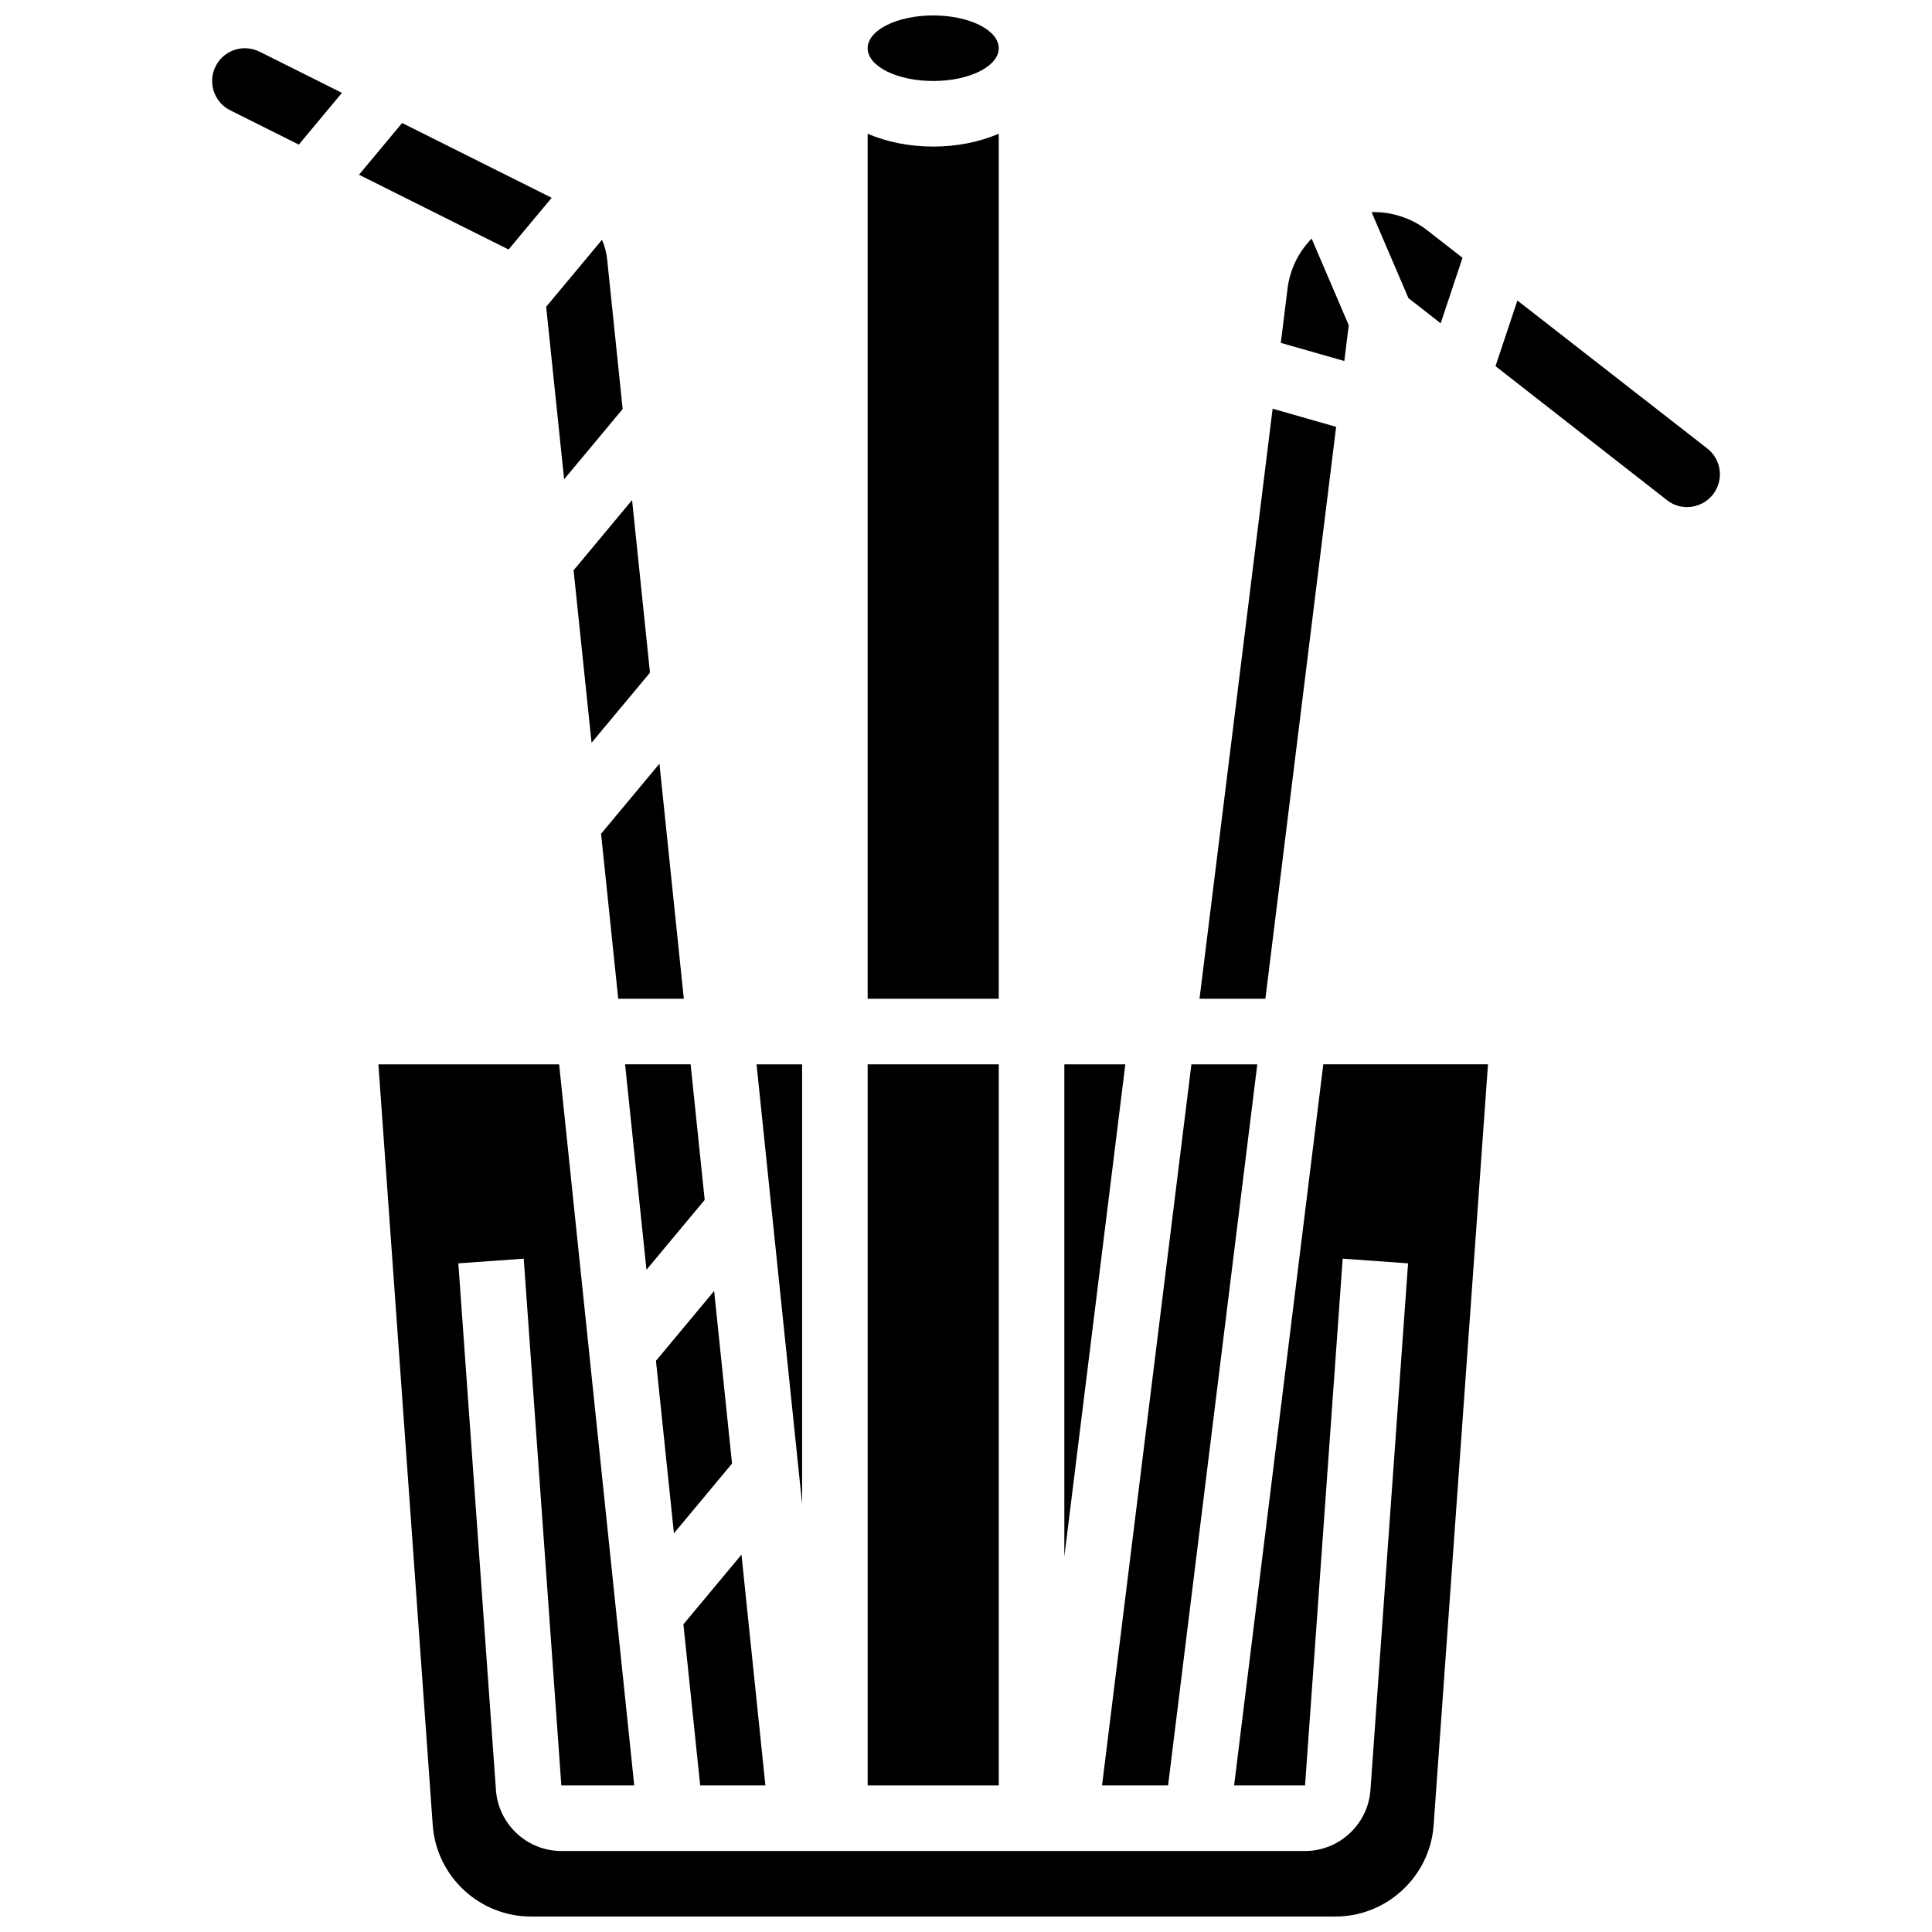
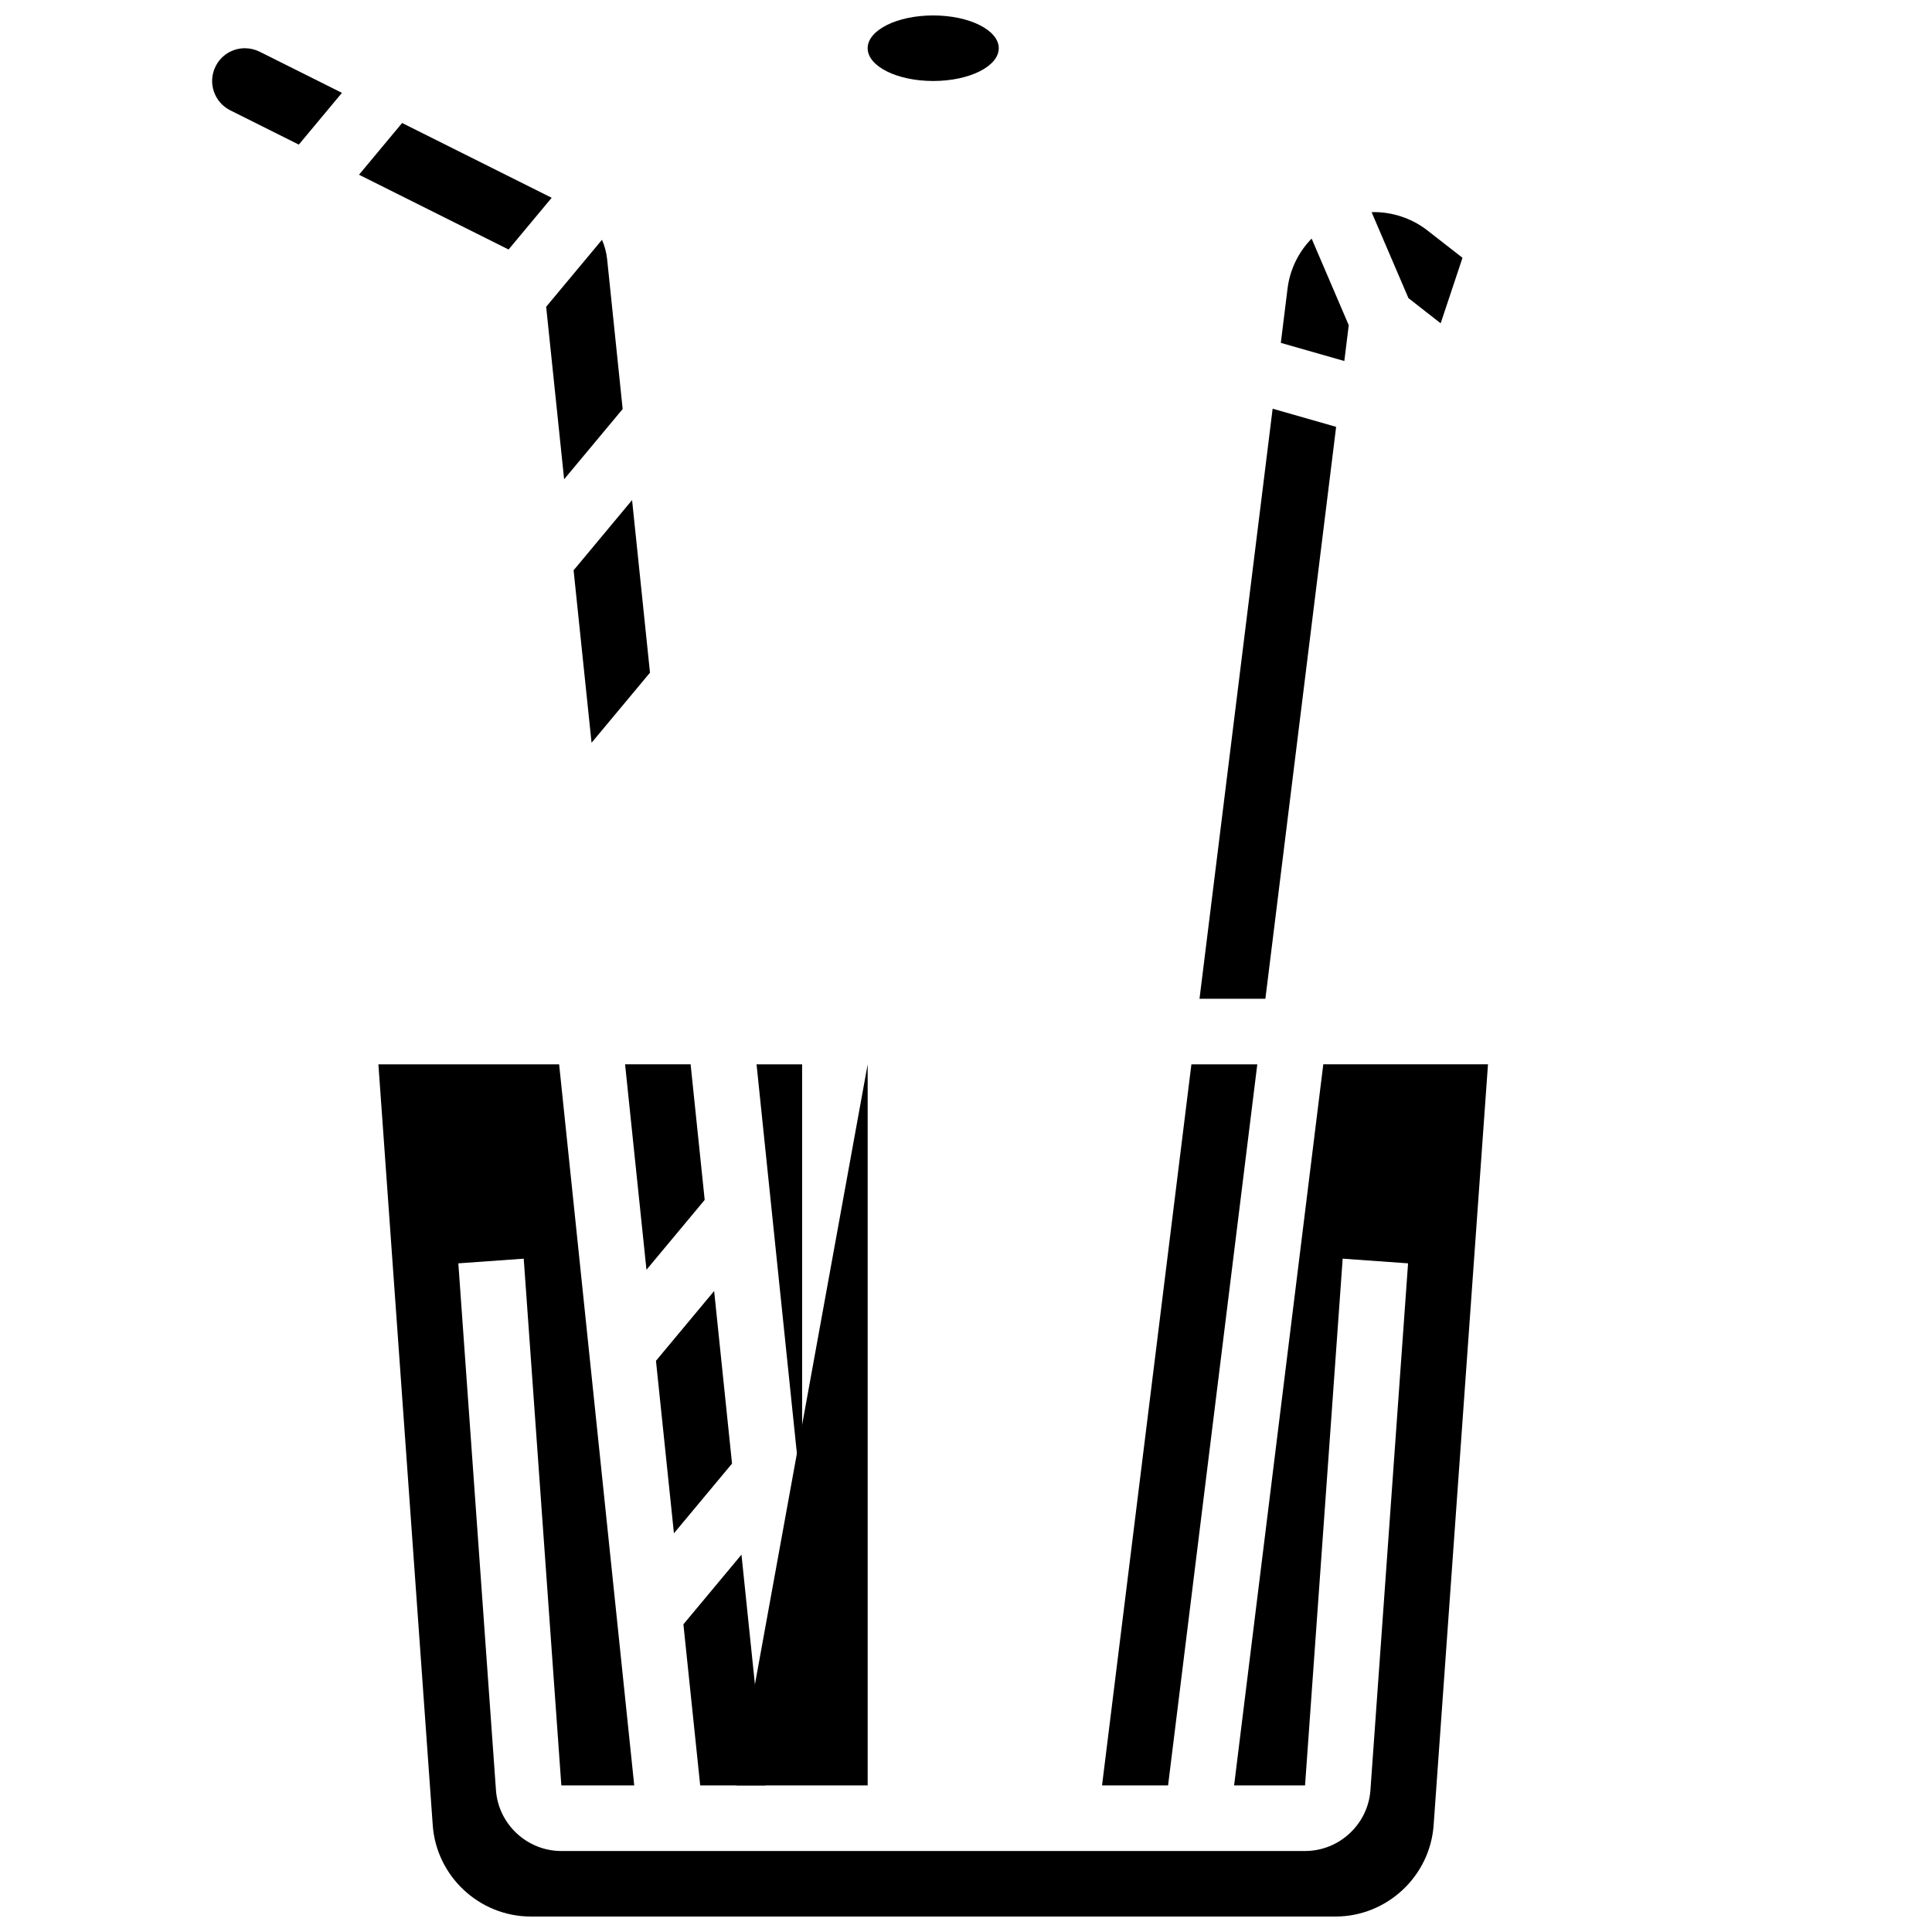
<svg xmlns="http://www.w3.org/2000/svg" width="800px" height="800px" version="1.1" viewBox="144 144 512 512">
  <defs>
    <clipPath id="b">
      <path d="m373 148.09h36v17.906h-36z" />
    </clipPath>
    <clipPath id="a">
      <path d="m244 426h295v225.9h-295z" />
    </clipPath>
  </defs>
  <path d="m329.56 617.16h17.281l-6.344-61.164-15.387 18.465z" />
  <g clip-path="url(#b)">
    <path d="m408.68 156.78c0 4.797-7.777 8.684-17.371 8.684s-17.371-3.887-17.371-8.684 7.777-8.688 17.371-8.688 17.371 3.891 17.371 8.688" />
  </g>
-   <path d="m373.94 426.06h34.746v191.1h-34.746z" />
-   <path d="m426.06 426.06v130.44l16.164-130.44z" />
-   <path d="m408.68 179.45c-5.082 2.16-11 3.391-17.371 3.391-6.375 0-12.289-1.23-17.371-3.391v229.23h34.746z" />
+   <path d="m373.94 426.06v191.1h-34.746z" />
  <path d="m525.79 229.68 5.789-17.363-9.668-7.531c-3.957-2.953-8.852-4.578-13.793-4.578-0.211 0-0.418 0.023-0.625 0.031l9.758 22.766z" />
  <path d="m453.55 617.16 23.645-191.1h-17.461l-23.684 191.1z" />
  <path d="m501.43 230.18-9.836-22.953c-3.352 3.438-5.656 7.918-6.344 12.949l-1.82 14.688 16.828 4.809z" />
  <path d="m498.09 257.12-16.828-4.809-19.379 156.37h17.457z" />
  <path d="m356.57 426.06h-12.078l12.078 116.48z" />
  <path d="m322.6 550.34 15.395-18.477-4.742-45.734-15.414 18.5z" />
  <path d="m290.2 196.41-39.637-19.816-11.422 13.711 39.633 19.816z" />
-   <path d="m596.32 262.75-0.125-0.098-50.07-39.012-5.801 17.391 45.633 35.66c1.523 1.121 3.254 1.691 5.144 1.691 2.723 0 5.324-1.301 6.957-3.477 2.875-3.828 2.094-9.285-1.738-12.156z" />
  <path d="m208.91 156.78c-3.316 0-6.297 1.84-7.773 4.801-1.039 2.074-1.207 4.43-0.473 6.633 0.734 2.203 2.281 3.984 4.356 5.023l18.168 9.082 11.426-13.711-21.824-10.914c-1.203-0.594-2.547-0.914-3.879-0.914z" />
  <g clip-path="url(#a)">
    <path d="m471.05 617.16h18.801l9.973-139.6 17.328 1.238-9.973 139.6c-0.645 9.051-8.258 16.137-17.328 16.137h-197.09c-9.07 0-16.684-7.086-17.328-16.137l-9.969-139.6 17.328-1.238 9.969 139.6h19.32l-19.906-191.1h-47.895l14.402 201.64c0.969 13.57 12.387 24.199 25.992 24.199h213.26c13.605 0 25.023-10.633 25.992-24.203l14.406-201.64h-43.645z" />
  </g>
  <path d="m315.32 480.5 15.43-18.512-3.731-35.934h-17.367z" />
-   <path d="m307.84 408.68h17.379l-6.461-62.289-15.469 18.57z" />
  <path d="m300.77 340.84 15.484-18.578-4.746-45.734-15.5 18.602z" />
  <path d="m293.5 271.01 15.512-18.613-4.113-39.668c-0.191-1.82-0.656-3.559-1.367-5.18l-14.793 17.75z" />
</svg>